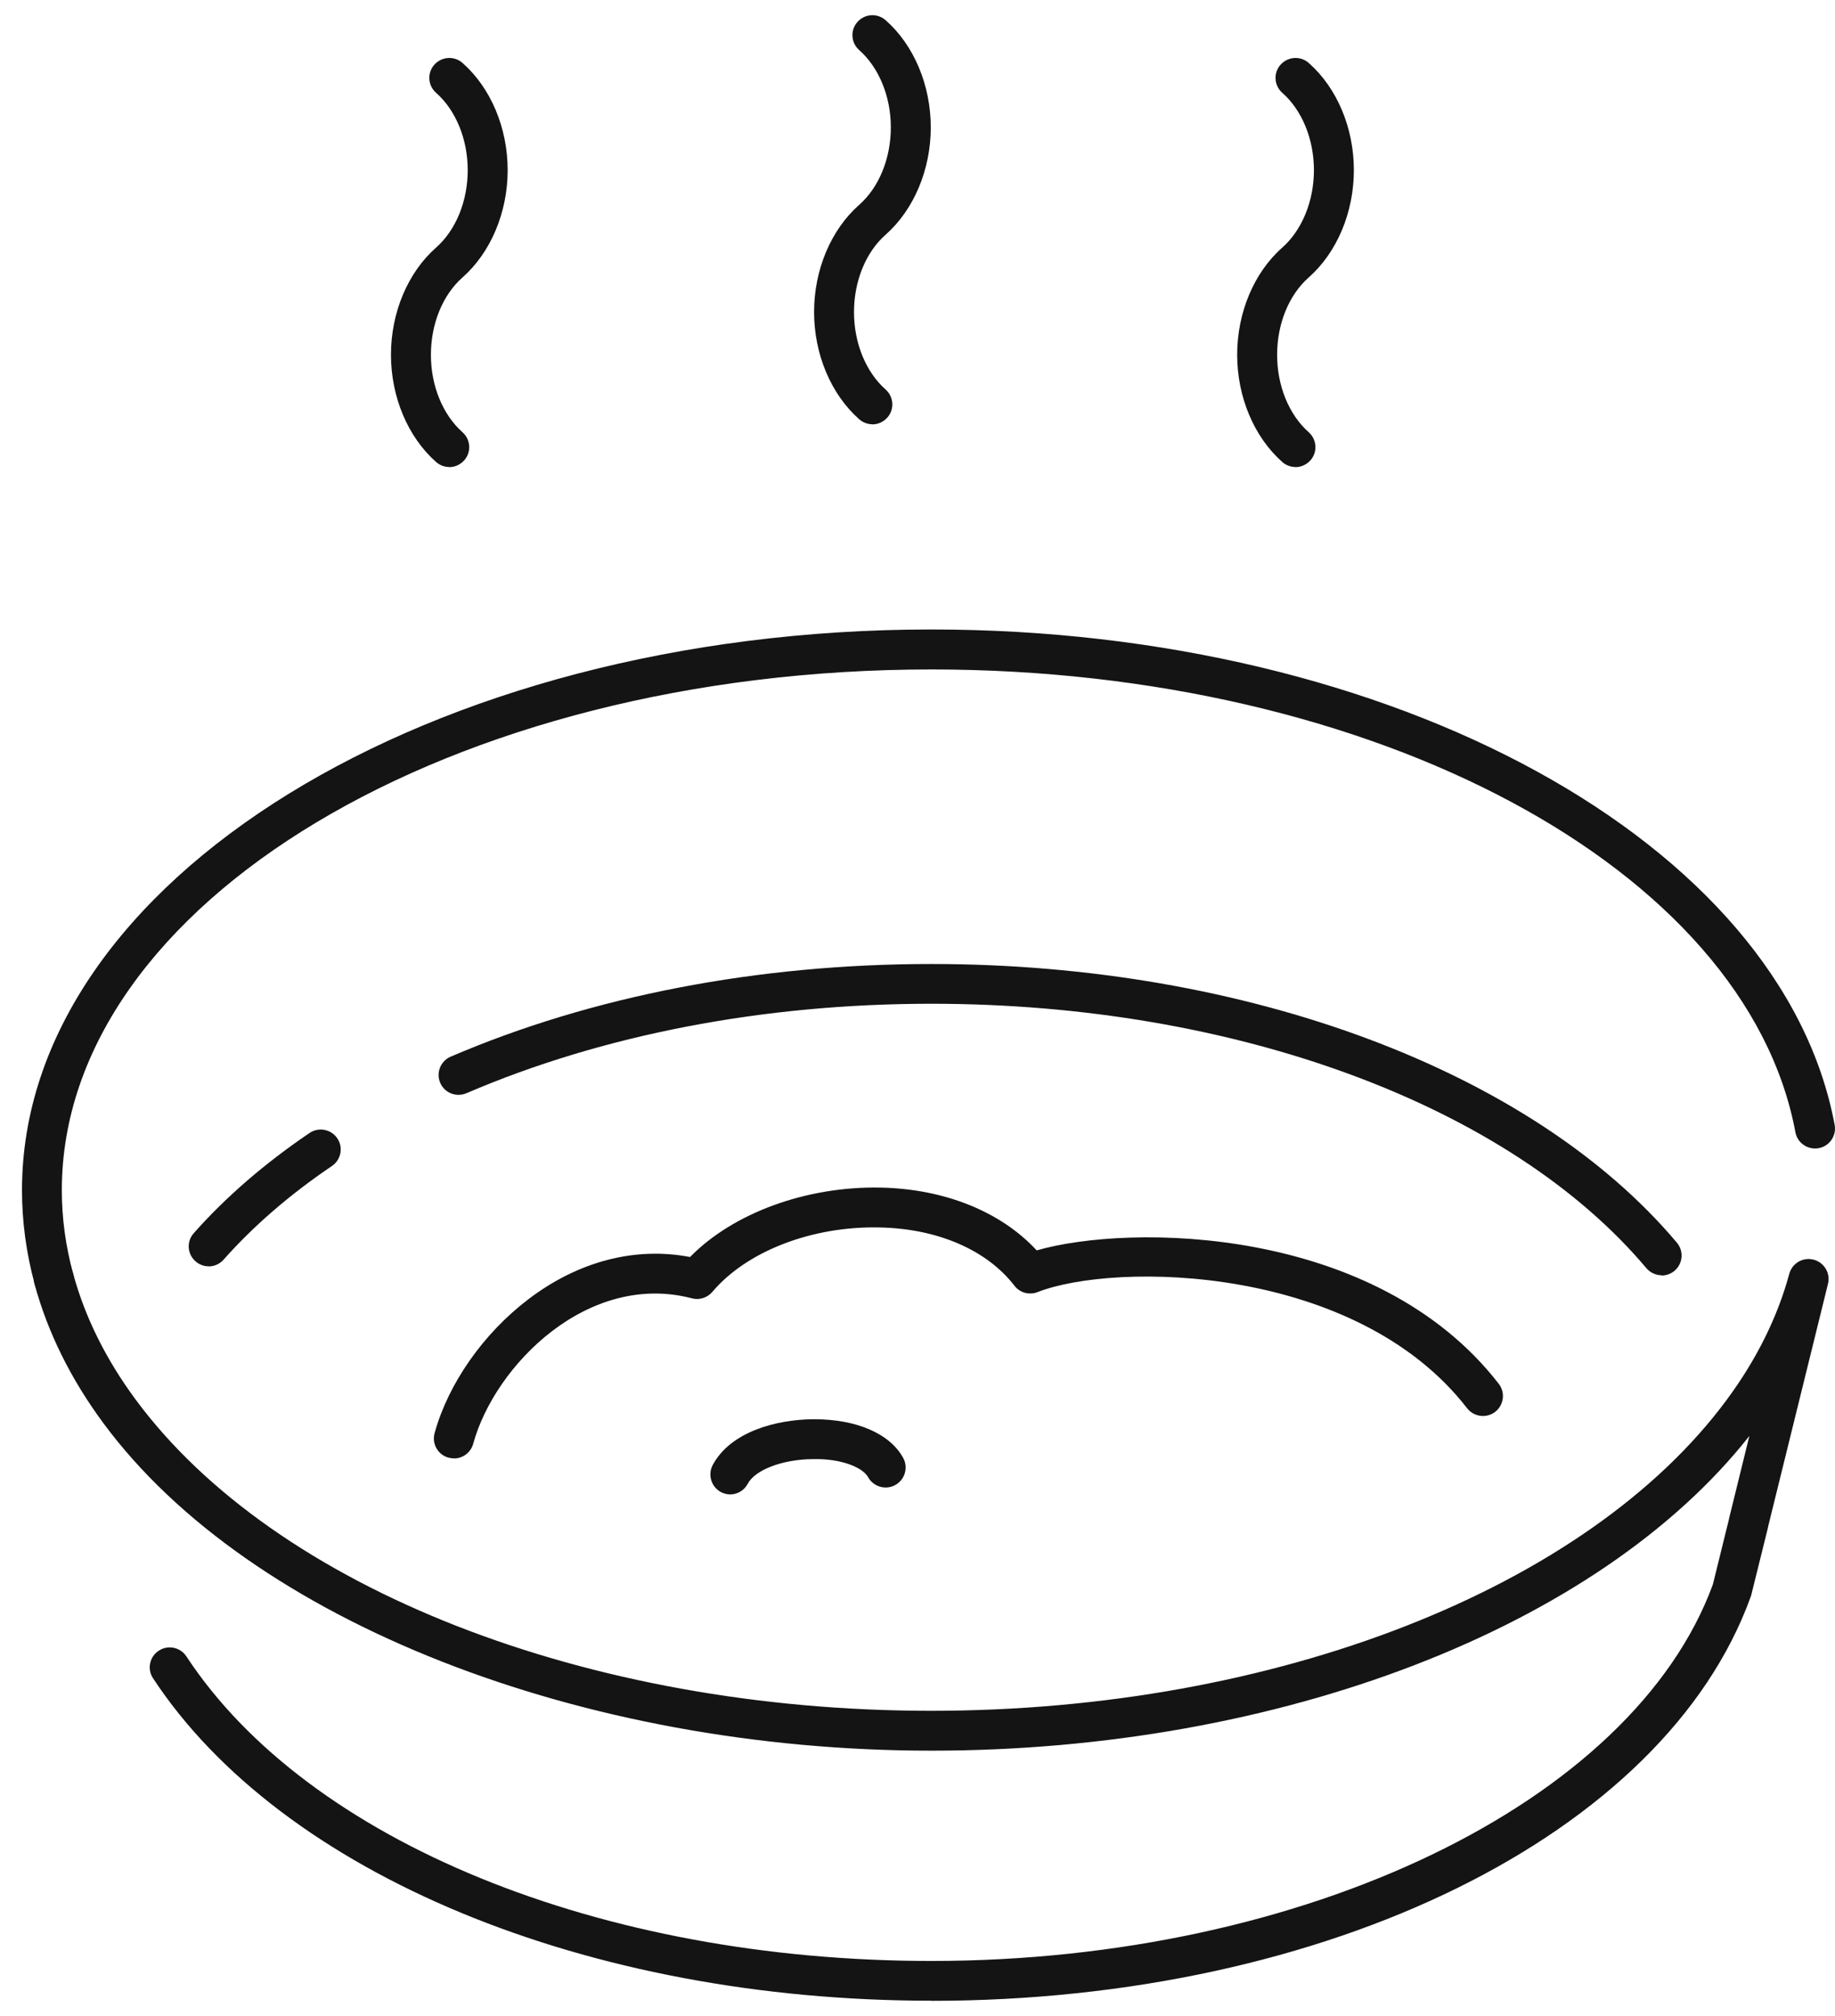
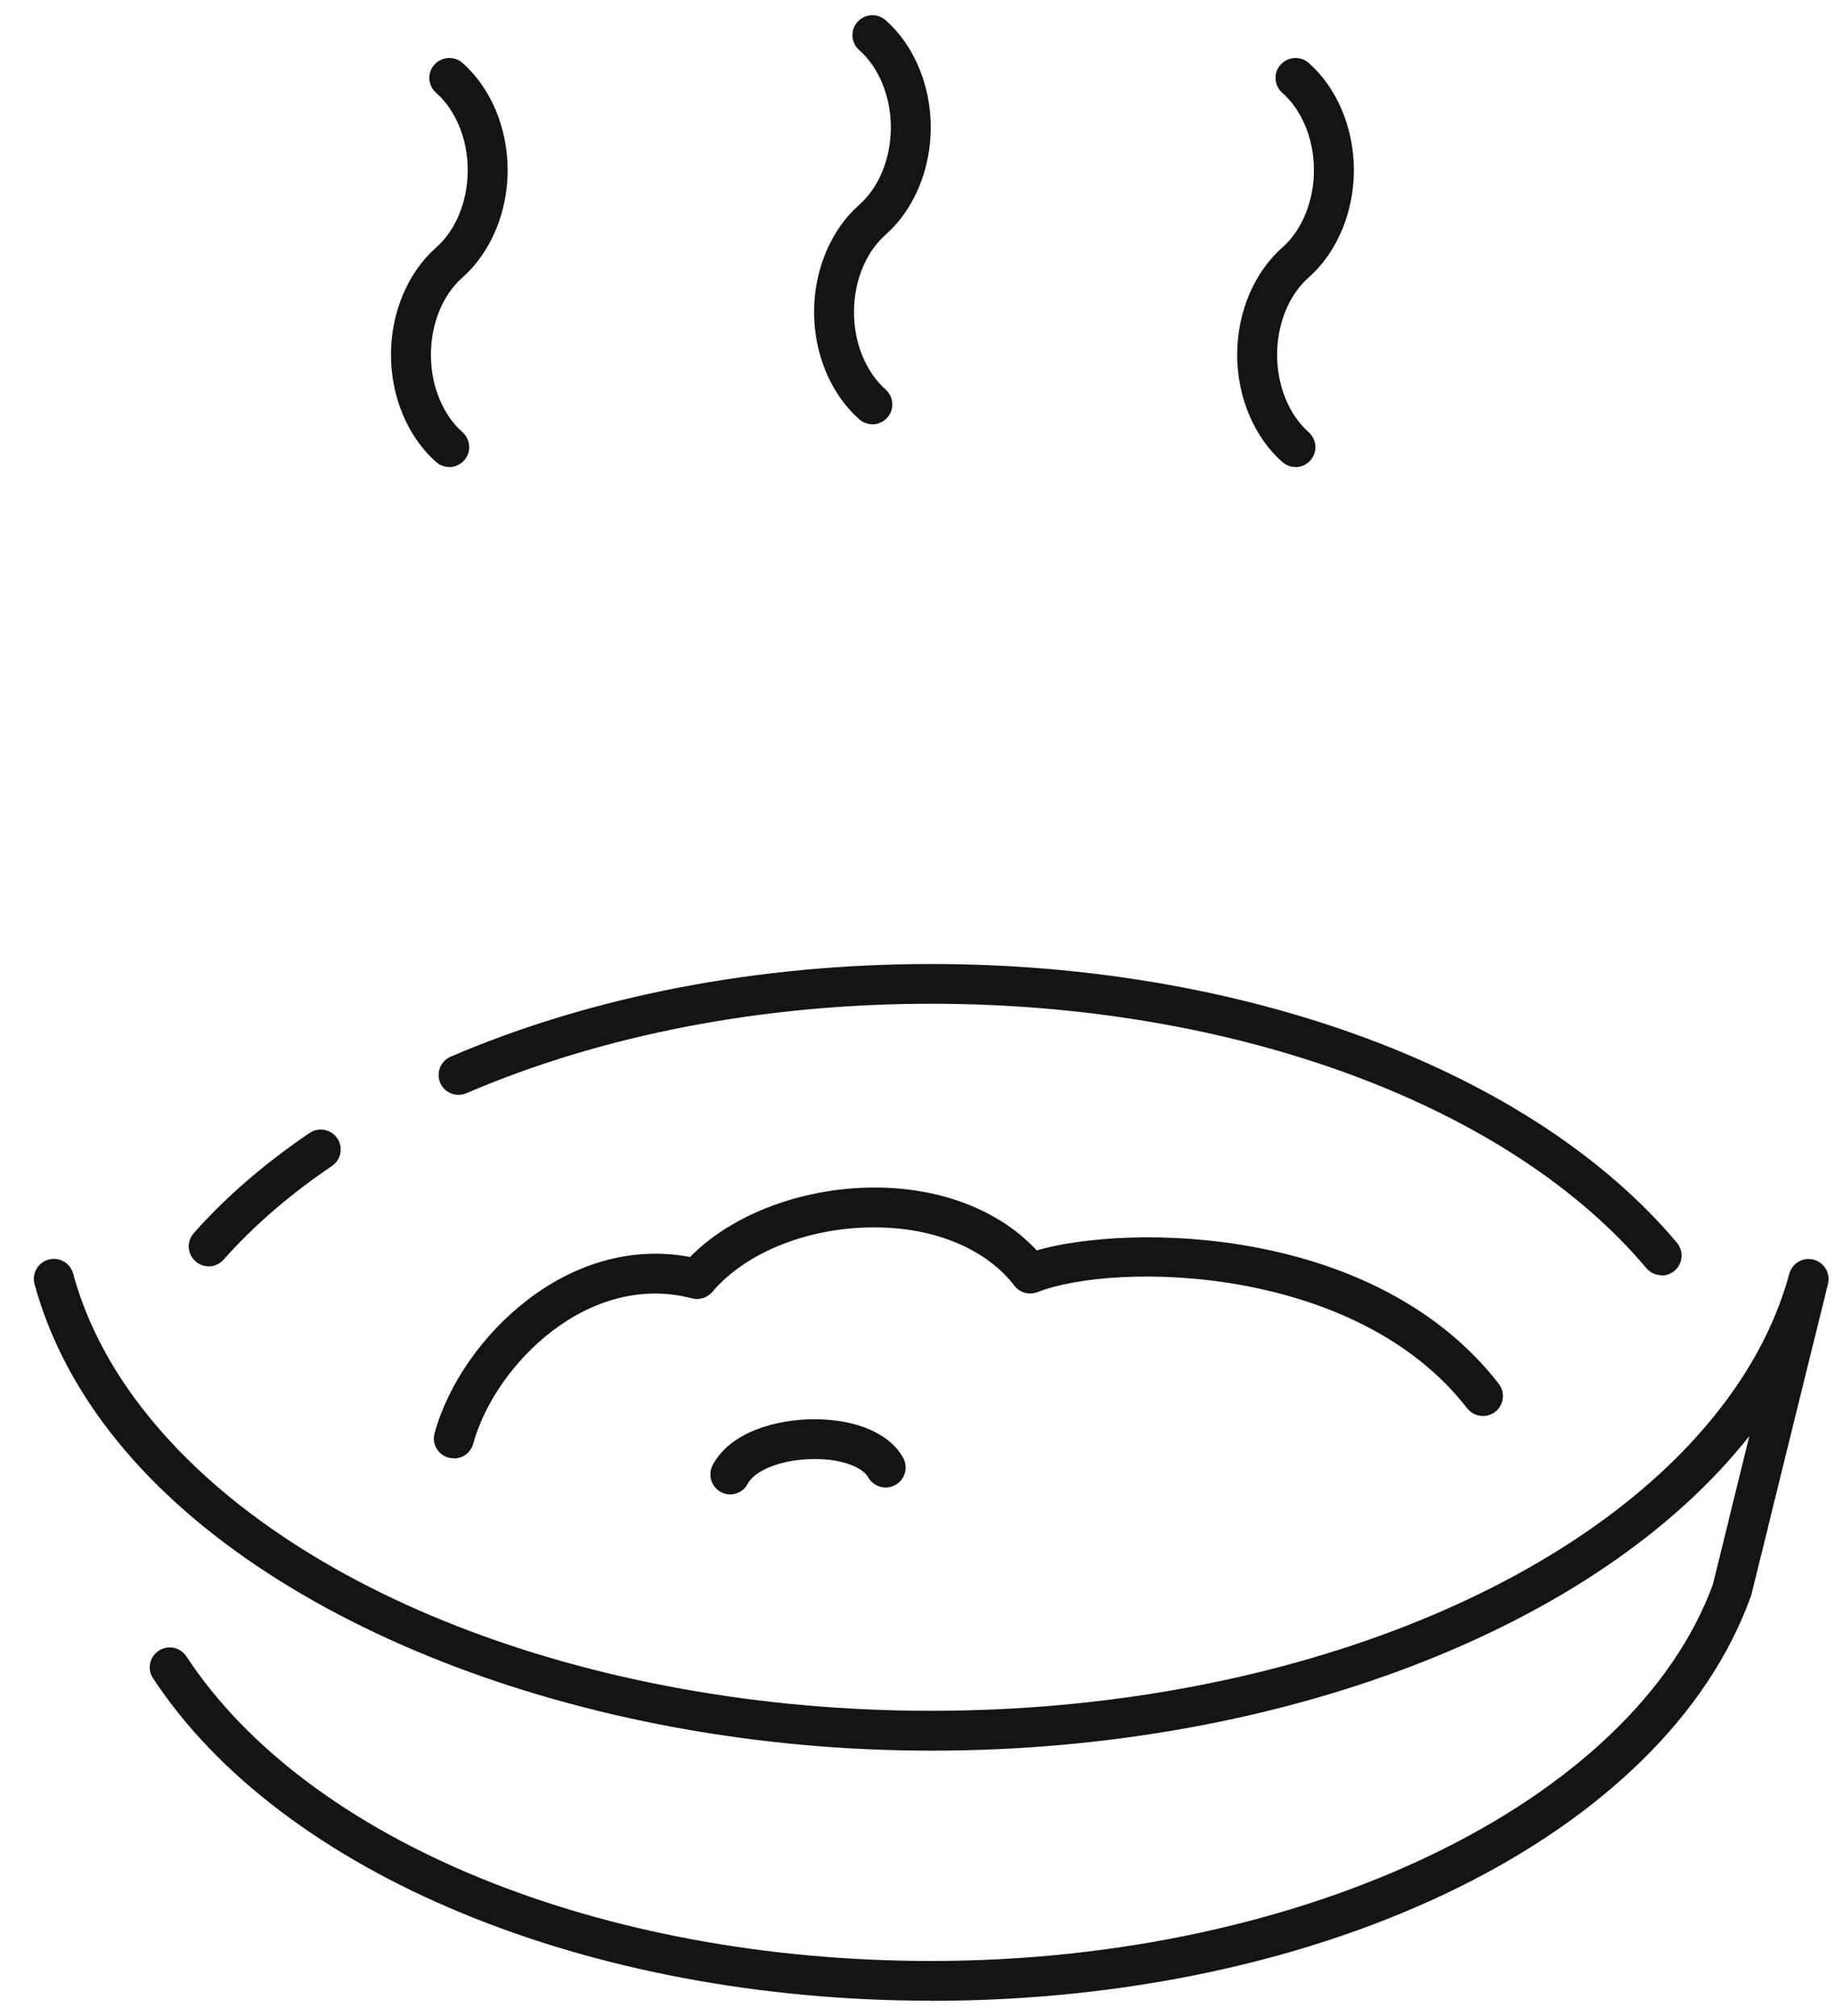
<svg xmlns="http://www.w3.org/2000/svg" width="81" height="89" viewBox="0 0 81 89" fill="none">
-   <path d="M2.382 57.338C1.995 57.338 1.637 57.079 1.53 56.688C1.157 55.319 0.971 53.925 0.971 52.542C0.971 38.892 18.977 27.79 41.11 27.79C61.515 27.79 78.659 37.191 80.985 49.663C81.073 50.142 80.76 50.601 80.28 50.689C79.805 50.777 79.34 50.464 79.252 49.985C77.078 38.335 60.678 29.555 41.11 29.555C19.946 29.555 2.729 39.87 2.729 52.547C2.729 53.774 2.896 55.011 3.229 56.233C3.356 56.702 3.077 57.186 2.607 57.313C2.528 57.333 2.45 57.343 2.377 57.343L2.382 57.338Z" fill="#141414" />
  <path d="M73.351 56.301C73.101 56.301 72.852 56.194 72.675 55.989C66.613 48.787 54.518 44.314 41.11 44.314C33.702 44.314 26.606 45.678 20.588 48.264C20.137 48.455 19.623 48.25 19.432 47.805C19.241 47.36 19.447 46.842 19.892 46.651C26.126 43.972 33.462 42.559 41.11 42.559C55.022 42.559 67.636 47.272 74.022 54.864C74.335 55.236 74.286 55.793 73.914 56.106C73.748 56.243 73.547 56.311 73.346 56.311L73.351 56.301Z" fill="#141414" />
  <path d="M9.213 55.906C9.007 55.906 8.796 55.832 8.63 55.685C8.263 55.363 8.228 54.806 8.552 54.444C9.962 52.85 11.681 51.364 13.664 50.019C14.07 49.746 14.614 49.853 14.888 50.254C15.162 50.655 15.055 51.203 14.653 51.476C12.787 52.738 11.181 54.131 9.869 55.612C9.693 55.808 9.453 55.91 9.208 55.91L9.213 55.906Z" fill="#141414" />
  <path d="M41.111 88.328C25.926 88.328 12.44 82.74 6.755 74.092C6.485 73.686 6.603 73.139 7.009 72.875C7.416 72.606 7.964 72.723 8.229 73.129C13.596 81.298 26.503 86.573 41.111 86.573C57.584 86.573 72.078 79.587 75.609 69.951L76.319 67.072C76.319 67.072 76.324 67.037 76.329 67.018L77.22 63.395C70.55 71.858 56.487 77.289 41.106 77.289C25.725 77.289 11.049 71.613 4.566 62.833C3.126 60.887 2.103 58.819 1.525 56.688C1.398 56.218 1.677 55.734 2.147 55.607C2.617 55.48 3.102 55.759 3.229 56.228C3.748 58.145 4.678 60.017 5.986 61.787C12.146 70.132 25.936 75.529 41.106 75.529C56.276 75.529 70.066 70.137 76.226 61.792C77.538 60.017 78.464 58.15 78.983 56.233C79.11 55.769 79.585 55.49 80.055 55.612C80.525 55.734 80.804 56.209 80.692 56.673L78.047 67.399C78.047 67.399 78.043 67.433 78.038 67.453L77.303 70.42C77.293 70.45 77.288 70.479 77.274 70.508C73.469 81.005 58.592 88.333 41.101 88.333L41.111 88.328Z" fill="#141414" />
  <path d="M19.834 20.618C19.628 20.618 19.417 20.545 19.251 20.398C18.002 19.293 17.258 17.524 17.258 15.661C17.258 13.798 18.002 12.029 19.251 10.929C20.127 10.156 20.646 8.875 20.646 7.511C20.646 6.147 20.122 4.867 19.251 4.099C18.884 3.776 18.849 3.219 19.172 2.857C19.496 2.495 20.049 2.456 20.416 2.779C21.665 3.879 22.409 5.649 22.409 7.511C22.409 9.374 21.665 11.144 20.416 12.249C19.54 13.021 19.021 14.297 19.021 15.666C19.021 17.035 19.545 18.311 20.416 19.083C20.779 19.406 20.813 19.963 20.49 20.325C20.314 20.52 20.073 20.623 19.829 20.623L19.834 20.618Z" fill="#141414" />
  <path d="M57.187 20.618C56.981 20.618 56.77 20.545 56.604 20.398C55.355 19.293 54.611 17.524 54.611 15.661C54.611 13.798 55.355 12.029 56.604 10.929C57.475 10.156 57.999 8.875 57.999 7.511C57.999 6.147 57.475 4.867 56.604 4.099C56.237 3.776 56.202 3.219 56.526 2.857C56.849 2.495 57.402 2.456 57.769 2.779C59.018 3.879 59.762 5.649 59.762 7.511C59.762 9.374 59.018 11.144 57.769 12.249C56.893 13.021 56.374 14.297 56.374 15.666C56.374 17.035 56.898 18.311 57.769 19.083C58.132 19.406 58.166 19.963 57.843 20.325C57.666 20.52 57.426 20.623 57.182 20.623L57.187 20.618Z" fill="#141414" />
  <path d="M38.51 18.731C38.305 18.731 38.094 18.658 37.928 18.511C36.679 17.406 35.935 15.637 35.935 13.774C35.935 11.911 36.679 10.142 37.928 9.042C38.804 8.269 39.323 6.988 39.323 5.624C39.323 4.26 38.799 2.984 37.928 2.212C37.56 1.889 37.526 1.332 37.849 0.97C38.172 0.604 38.726 0.569 39.093 0.892C40.342 1.992 41.086 3.762 41.086 5.624C41.086 7.487 40.342 9.257 39.093 10.362C38.217 11.134 37.697 12.41 37.697 13.779C37.697 15.148 38.221 16.424 39.093 17.196C39.455 17.519 39.49 18.076 39.166 18.438C38.99 18.633 38.75 18.736 38.505 18.736L38.51 18.731Z" fill="#141414" />
  <path d="M20.035 64.383C19.956 64.383 19.878 64.373 19.799 64.353C19.329 64.226 19.055 63.742 19.183 63.273C19.785 61.088 21.332 58.873 23.325 57.358C25.529 55.681 28.041 55.031 30.46 55.495C32.365 53.549 35.592 52.366 38.868 52.43C41.703 52.488 44.176 53.491 45.762 55.202C49.861 54.019 60.722 54.082 66.158 61.093C66.456 61.479 66.383 62.031 66.001 62.33C65.614 62.628 65.061 62.554 64.762 62.173C59.841 55.818 49.239 55.7 45.797 57.045C45.429 57.187 45.018 57.074 44.778 56.761C43.559 55.182 41.389 54.243 38.833 54.19C35.837 54.121 32.952 55.246 31.444 57.035C31.224 57.294 30.871 57.407 30.543 57.319C25.979 56.121 21.846 60.252 20.887 63.742C20.779 64.133 20.426 64.388 20.04 64.388L20.035 64.383Z" fill="#141414" />
  <path d="M32.237 65.977C32.1 65.977 31.958 65.942 31.826 65.874C31.395 65.644 31.234 65.111 31.459 64.681C32.242 63.209 34.26 62.672 35.881 62.657C35.9 62.657 35.925 62.657 35.944 62.657C37.815 62.657 39.279 63.292 39.867 64.363C40.102 64.788 39.945 65.326 39.519 65.561C39.093 65.796 38.554 65.639 38.319 65.214C38.099 64.808 37.183 64.388 35.886 64.417C34.549 64.427 33.334 64.886 33.006 65.507C32.85 65.805 32.541 65.977 32.228 65.977H32.237Z" fill="#141414" />
</svg>